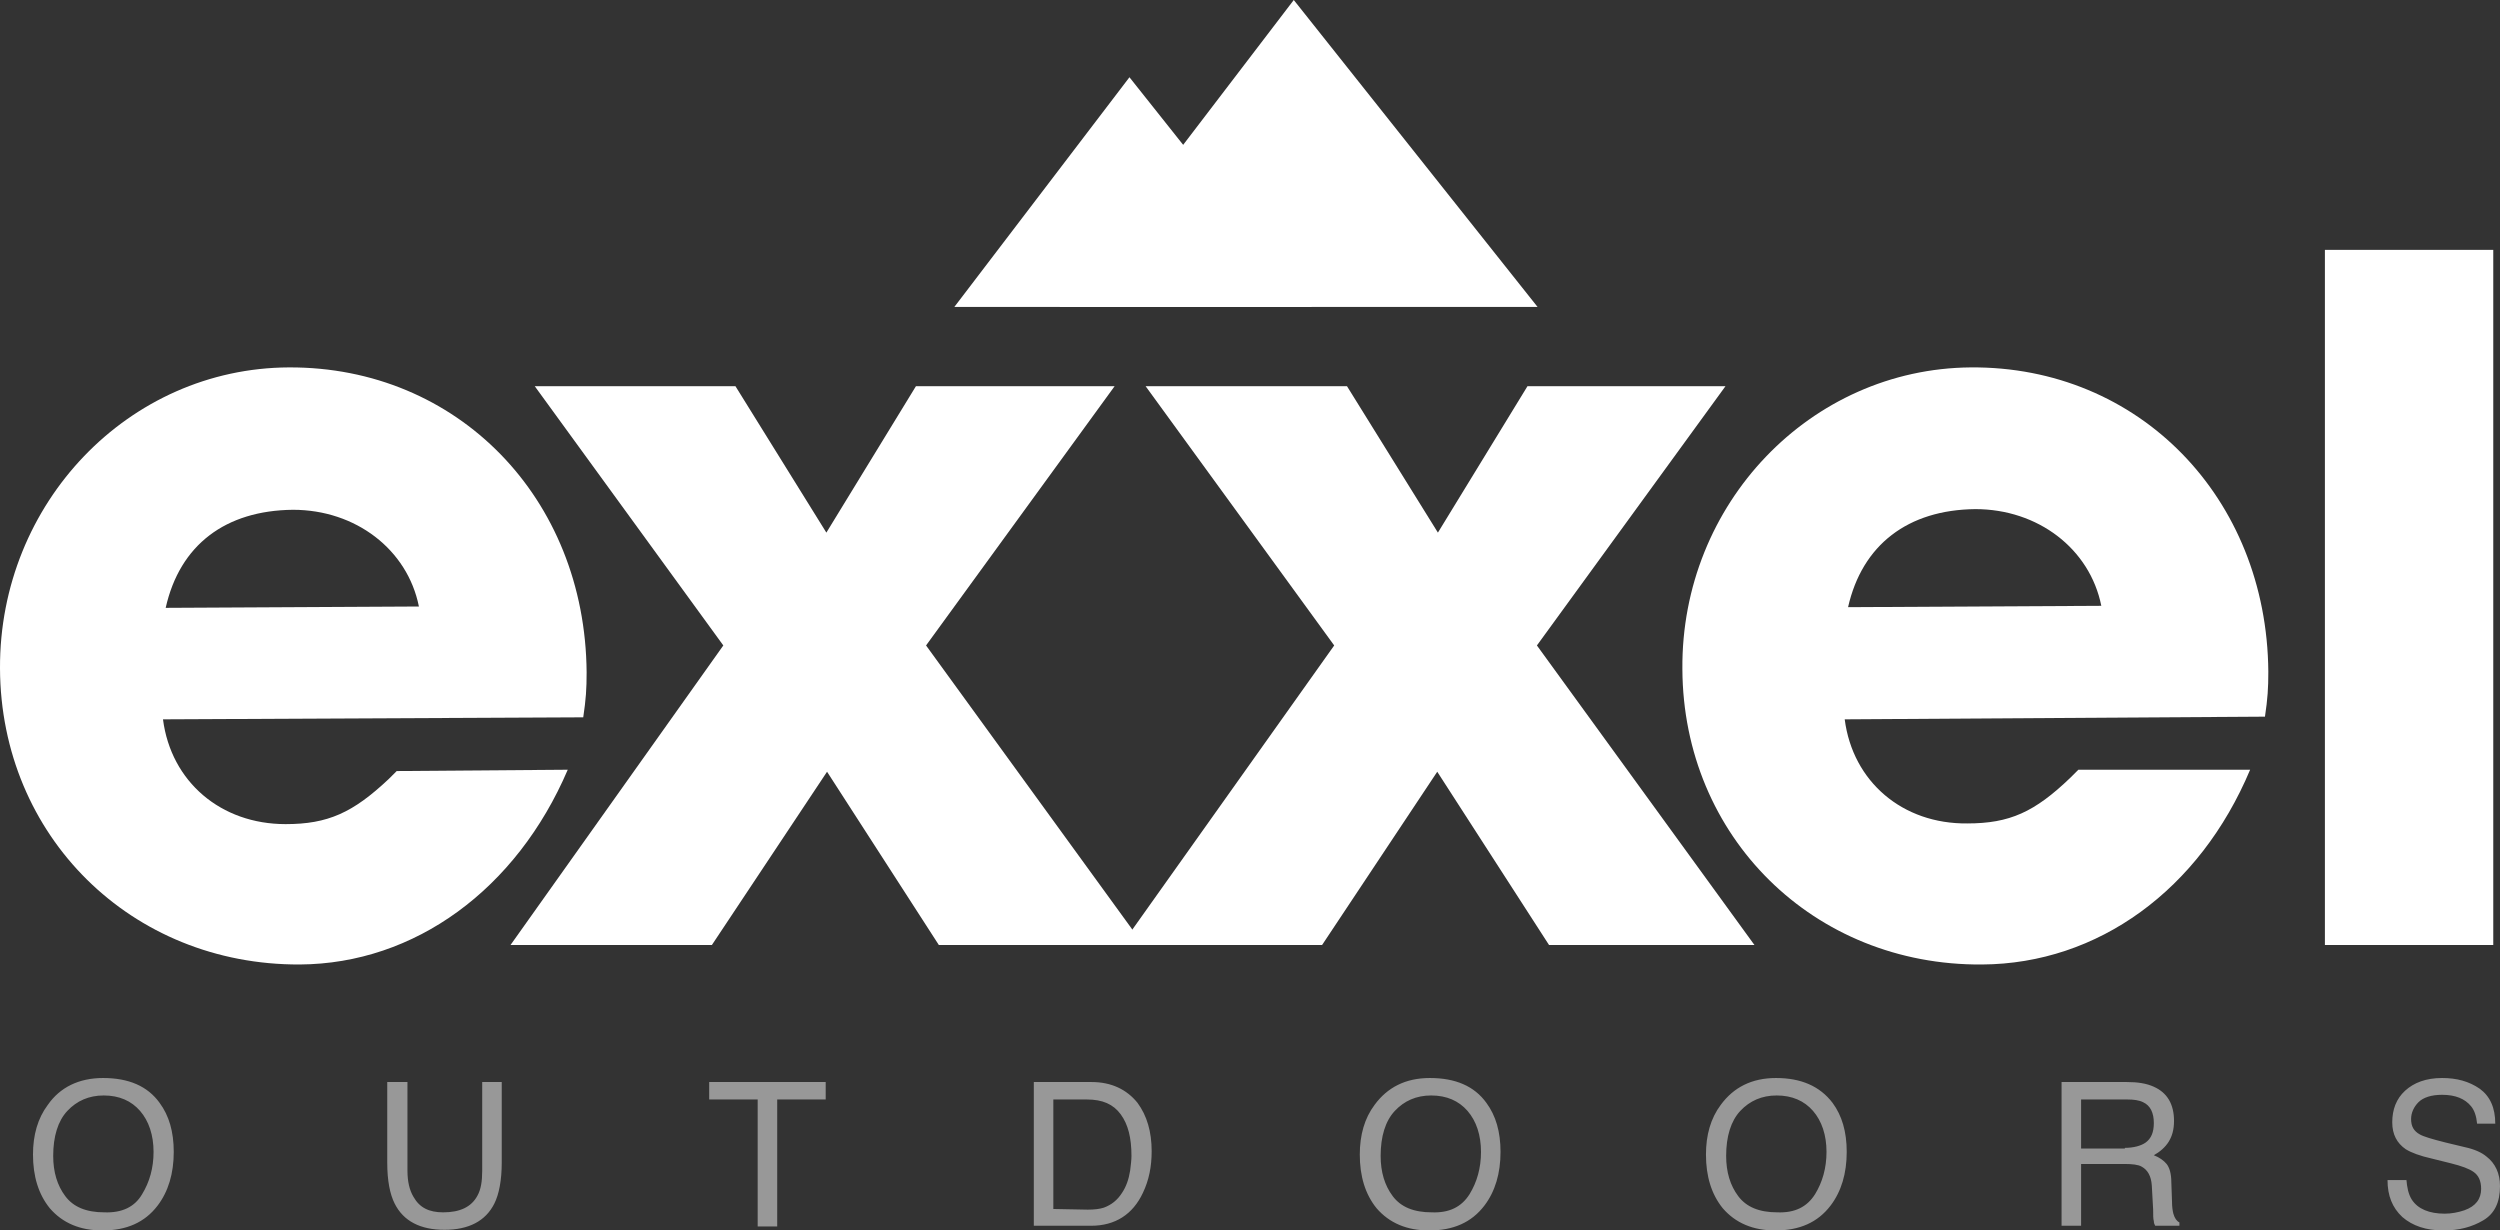
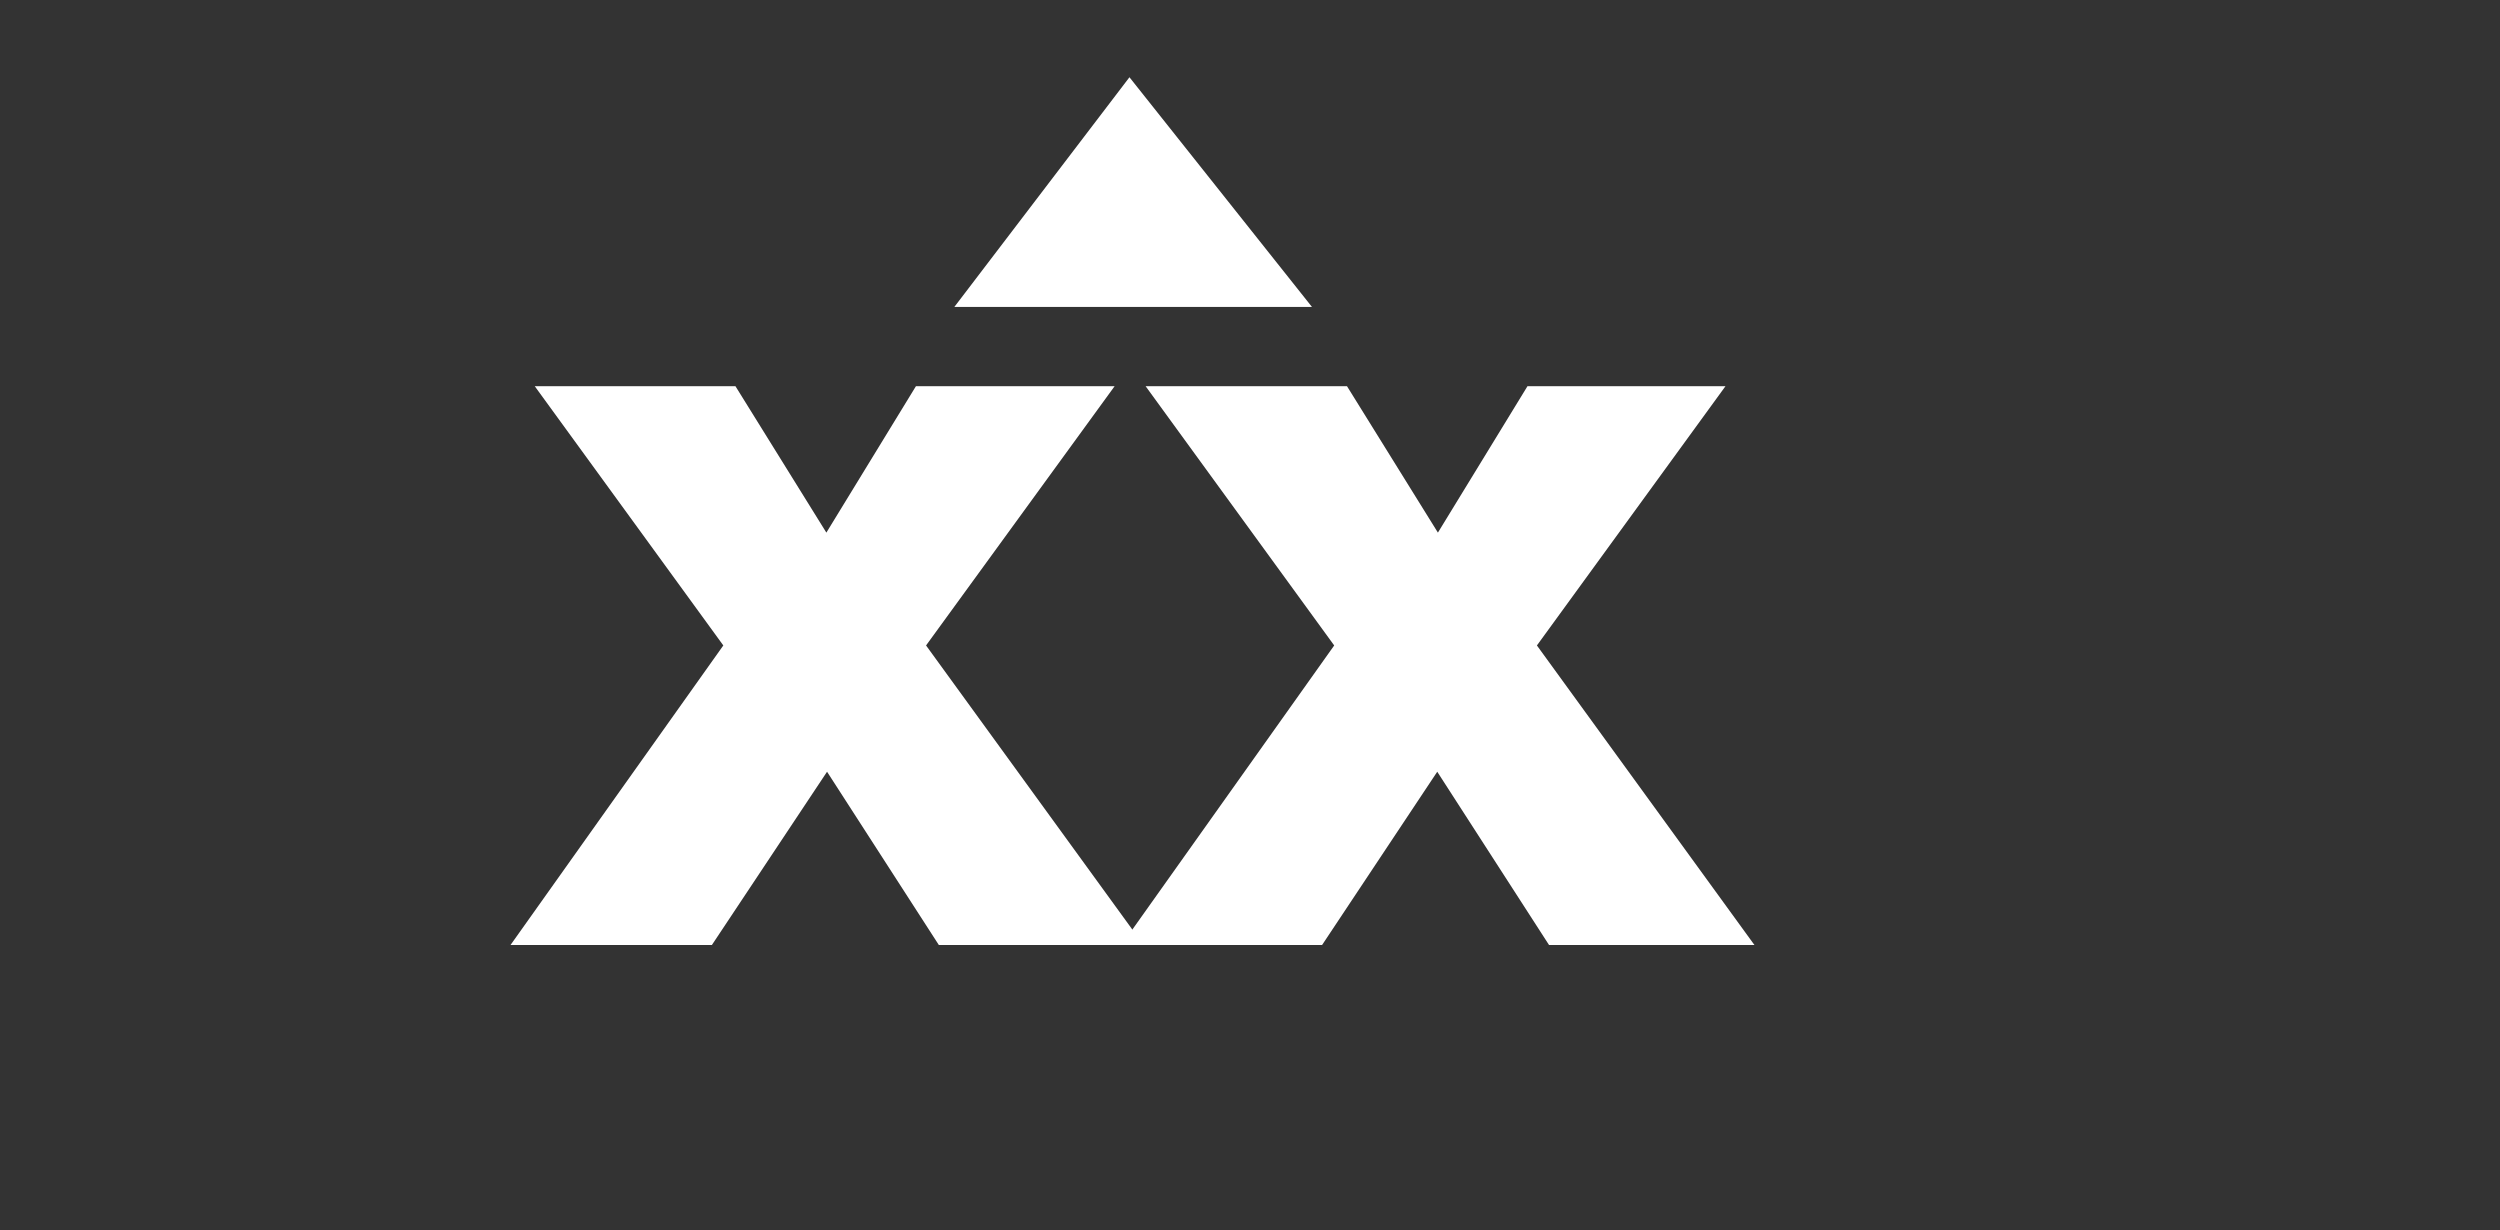
<svg xmlns="http://www.w3.org/2000/svg" width="128" height="63" viewBox="0 0 128 63" fill="none">
  <rect x="0" y="0" width="128" height="63" fill="#333333" stroke="none" />
-   <path d="M29.069 39.41C26.448 45.531 21.241 49.348 15.345 49.382C6.724 49.417 0.035 42.814 0 34.217C-0.034 25.757 6.586 18.845 14.793 18.811C23.414 18.776 29.966 25.482 30.035 34.423C30.035 35.283 30 35.799 29.862 36.727L8.345 36.83C8.759 40.029 11.31 42.195 14.621 42.195C16.793 42.195 18.069 41.61 19.897 39.891L20.311 39.478L29.069 39.41ZM21.448 31.053C20.862 28.13 18.207 26.101 15 26.101C11.552 26.136 9.207 27.889 8.483 31.122L21.448 31.053Z" fill="white" />
  <path d="M57.069 19.773L47.414 33.047L58.551 48.385H48.069L42.345 39.513L36.448 48.385H26.138L37.034 33.047L27.379 19.773H37.655L42.31 27.27L46.896 19.773H57.069Z" fill="white" />
  <path d="M88.345 19.773L78.69 33.047L89.828 48.385H79.311L73.587 39.513L67.69 48.385H57.414L68.311 33.047L58.655 19.773H68.966L73.621 27.27L78.207 19.773H88.345Z" fill="white" />
-   <path d="M115.207 39.409C112.621 45.565 107.414 49.348 101.483 49.382C92.862 49.451 86.173 42.848 86.138 34.251C86.069 25.791 92.69 18.879 100.897 18.811C109.518 18.742 116.069 25.482 116.138 34.389C116.138 35.248 116.104 35.764 115.966 36.693L94.449 36.83C94.862 40.028 97.414 42.195 100.724 42.16C102.897 42.16 104.173 41.576 106 39.822L106.414 39.409H115.207ZM107.587 31.018C107 28.095 104.345 26.067 101.138 26.067C97.69 26.101 95.345 27.889 94.621 31.087L107.587 31.018ZM119.035 12.793H127.655V48.385H119.035V12.793Z" fill="white" />
  <g opacity="0.7">
-     <path opacity="0.7" d="M8.172 56.466C8.655 57.12 8.896 57.945 8.896 58.977C8.896 60.077 8.62 61.005 8.069 61.728C7.414 62.587 6.483 63 5.241 63C4.103 63 3.207 62.622 2.552 61.865C1.965 61.143 1.689 60.215 1.689 59.114C1.689 58.117 1.931 57.257 2.448 56.569C3.069 55.675 4.034 55.194 5.276 55.194C6.586 55.194 7.552 55.606 8.172 56.466ZM7.276 61.143C7.655 60.524 7.862 59.802 7.862 58.977C7.862 58.117 7.62 57.395 7.172 56.879C6.724 56.363 6.103 56.088 5.31 56.088C4.552 56.088 3.931 56.363 3.448 56.879C2.965 57.395 2.724 58.186 2.724 59.183C2.724 60.008 2.931 60.696 3.345 61.246C3.758 61.797 4.414 62.072 5.345 62.072C6.241 62.106 6.896 61.797 7.276 61.143ZM20.862 55.4V59.94C20.862 60.49 20.965 60.937 21.172 61.281C21.483 61.831 21.965 62.072 22.689 62.072C23.552 62.072 24.138 61.797 24.448 61.212C24.62 60.902 24.689 60.49 24.689 59.94V55.4H25.689V59.527C25.689 60.421 25.552 61.143 25.31 61.624C24.862 62.519 24 62.966 22.758 62.966C21.517 62.966 20.655 62.519 20.207 61.624C19.965 61.143 19.827 60.455 19.827 59.527V55.4H20.862ZM42.276 55.4V56.294H39.793V62.794H38.793V56.294H36.31V55.4H42.276ZM52.931 55.4H55.896C56.896 55.4 57.69 55.779 58.241 56.466C58.724 57.12 58.965 57.945 58.965 58.942C58.965 59.733 58.827 60.421 58.517 61.074C58 62.175 57.103 62.759 55.862 62.759H52.931V55.4ZM55.69 61.934C56.034 61.934 56.31 61.9 56.517 61.831C56.896 61.693 57.207 61.453 57.448 61.074C57.655 60.765 57.793 60.386 57.862 59.94C57.896 59.664 57.931 59.389 57.931 59.183C57.931 58.254 57.758 57.567 57.379 57.051C57 56.535 56.448 56.294 55.655 56.294H53.931V61.9L55.69 61.934ZM76.103 56.466C76.586 57.12 76.827 57.945 76.827 58.977C76.827 60.077 76.552 61.005 76 61.728C75.345 62.587 74.414 63 73.172 63C72.034 63 71.138 62.622 70.483 61.865C69.896 61.143 69.621 60.215 69.621 59.114C69.621 58.117 69.862 57.257 70.379 56.569C71.034 55.675 71.965 55.194 73.207 55.194C74.517 55.194 75.483 55.606 76.103 56.466ZM75.241 61.143C75.621 60.524 75.827 59.802 75.827 58.977C75.827 58.117 75.586 57.395 75.138 56.879C74.689 56.363 74.069 56.088 73.276 56.088C72.517 56.088 71.896 56.363 71.414 56.879C70.931 57.395 70.689 58.186 70.689 59.183C70.689 60.008 70.896 60.696 71.31 61.246C71.724 61.797 72.379 62.072 73.31 62.072C74.207 62.106 74.827 61.797 75.241 61.143ZM93.827 56.466C94.31 57.12 94.552 57.945 94.552 58.977C94.552 60.077 94.276 61.005 93.724 61.728C93.069 62.587 92.138 63 90.896 63C89.758 63 88.862 62.622 88.207 61.865C87.621 61.143 87.345 60.215 87.345 59.114C87.345 58.117 87.586 57.257 88.103 56.569C88.758 55.675 89.689 55.194 90.931 55.194C92.207 55.194 93.172 55.606 93.827 56.466ZM92.931 61.143C93.31 60.524 93.517 59.802 93.517 58.977C93.517 58.117 93.276 57.395 92.827 56.879C92.379 56.363 91.758 56.088 90.965 56.088C90.207 56.088 89.586 56.363 89.103 56.879C88.621 57.395 88.379 58.186 88.379 59.183C88.379 60.008 88.586 60.696 89 61.246C89.414 61.797 90.069 62.072 91 62.072C91.896 62.106 92.517 61.797 92.931 61.143ZM105.552 55.4H108.896C109.448 55.4 109.896 55.469 110.276 55.641C110.965 55.95 111.31 56.535 111.31 57.395C111.31 57.842 111.207 58.186 111.034 58.461C110.862 58.736 110.586 58.977 110.276 59.148C110.552 59.252 110.793 59.424 110.931 59.596C111.069 59.767 111.172 60.077 111.172 60.524L111.207 61.521C111.207 61.797 111.241 62.003 111.276 62.14C111.345 62.381 111.448 62.519 111.586 62.587V62.759H110.345C110.31 62.691 110.276 62.622 110.276 62.519C110.241 62.416 110.241 62.209 110.241 61.934L110.172 60.696C110.138 60.215 109.965 59.905 109.655 59.733C109.483 59.63 109.172 59.596 108.793 59.596H106.552V62.759H105.552V55.4ZM108.793 58.77C109.241 58.77 109.62 58.667 109.862 58.495C110.138 58.289 110.276 57.979 110.276 57.498C110.276 56.982 110.103 56.604 109.724 56.432C109.517 56.329 109.241 56.294 108.931 56.294H106.552V58.805H108.793V58.77ZM123.207 60.386C123.241 60.799 123.31 61.143 123.483 61.418C123.793 61.9 124.379 62.14 125.172 62.14C125.517 62.14 125.862 62.072 126.172 61.968C126.758 61.762 127.034 61.384 127.034 60.868C127.034 60.455 126.896 60.18 126.655 60.008C126.414 59.836 126.034 59.699 125.483 59.561L124.517 59.321C123.896 59.183 123.448 59.011 123.172 58.839C122.724 58.53 122.483 58.083 122.483 57.464C122.483 56.81 122.689 56.26 123.138 55.847C123.586 55.435 124.207 55.194 125.034 55.194C125.793 55.194 126.414 55.366 126.965 55.744C127.483 56.122 127.758 56.707 127.758 57.532H126.827C126.793 57.154 126.689 56.844 126.517 56.638C126.207 56.26 125.724 56.054 125.034 56.054C124.483 56.054 124.069 56.191 123.827 56.432C123.586 56.673 123.448 56.982 123.448 57.292C123.448 57.67 123.586 57.911 123.896 58.083C124.069 58.186 124.517 58.323 125.207 58.495L126.207 58.736C126.689 58.839 127.069 59.011 127.31 59.217C127.758 59.561 128 60.077 128 60.73C128 61.556 127.724 62.14 127.138 62.484C126.552 62.828 125.896 63 125.103 63C124.207 63 123.517 62.759 123 62.312C122.483 61.831 122.241 61.212 122.241 60.421H123.207V60.386Z" fill="white" />
-   </g>
+     </g>
  <path d="M48.862 15.716H67.173L57.828 3.955L48.862 15.716Z" fill="white" />
-   <path d="M54.241 15.716H78.724L66.241 0L54.241 15.716Z" fill="white" />
</svg>